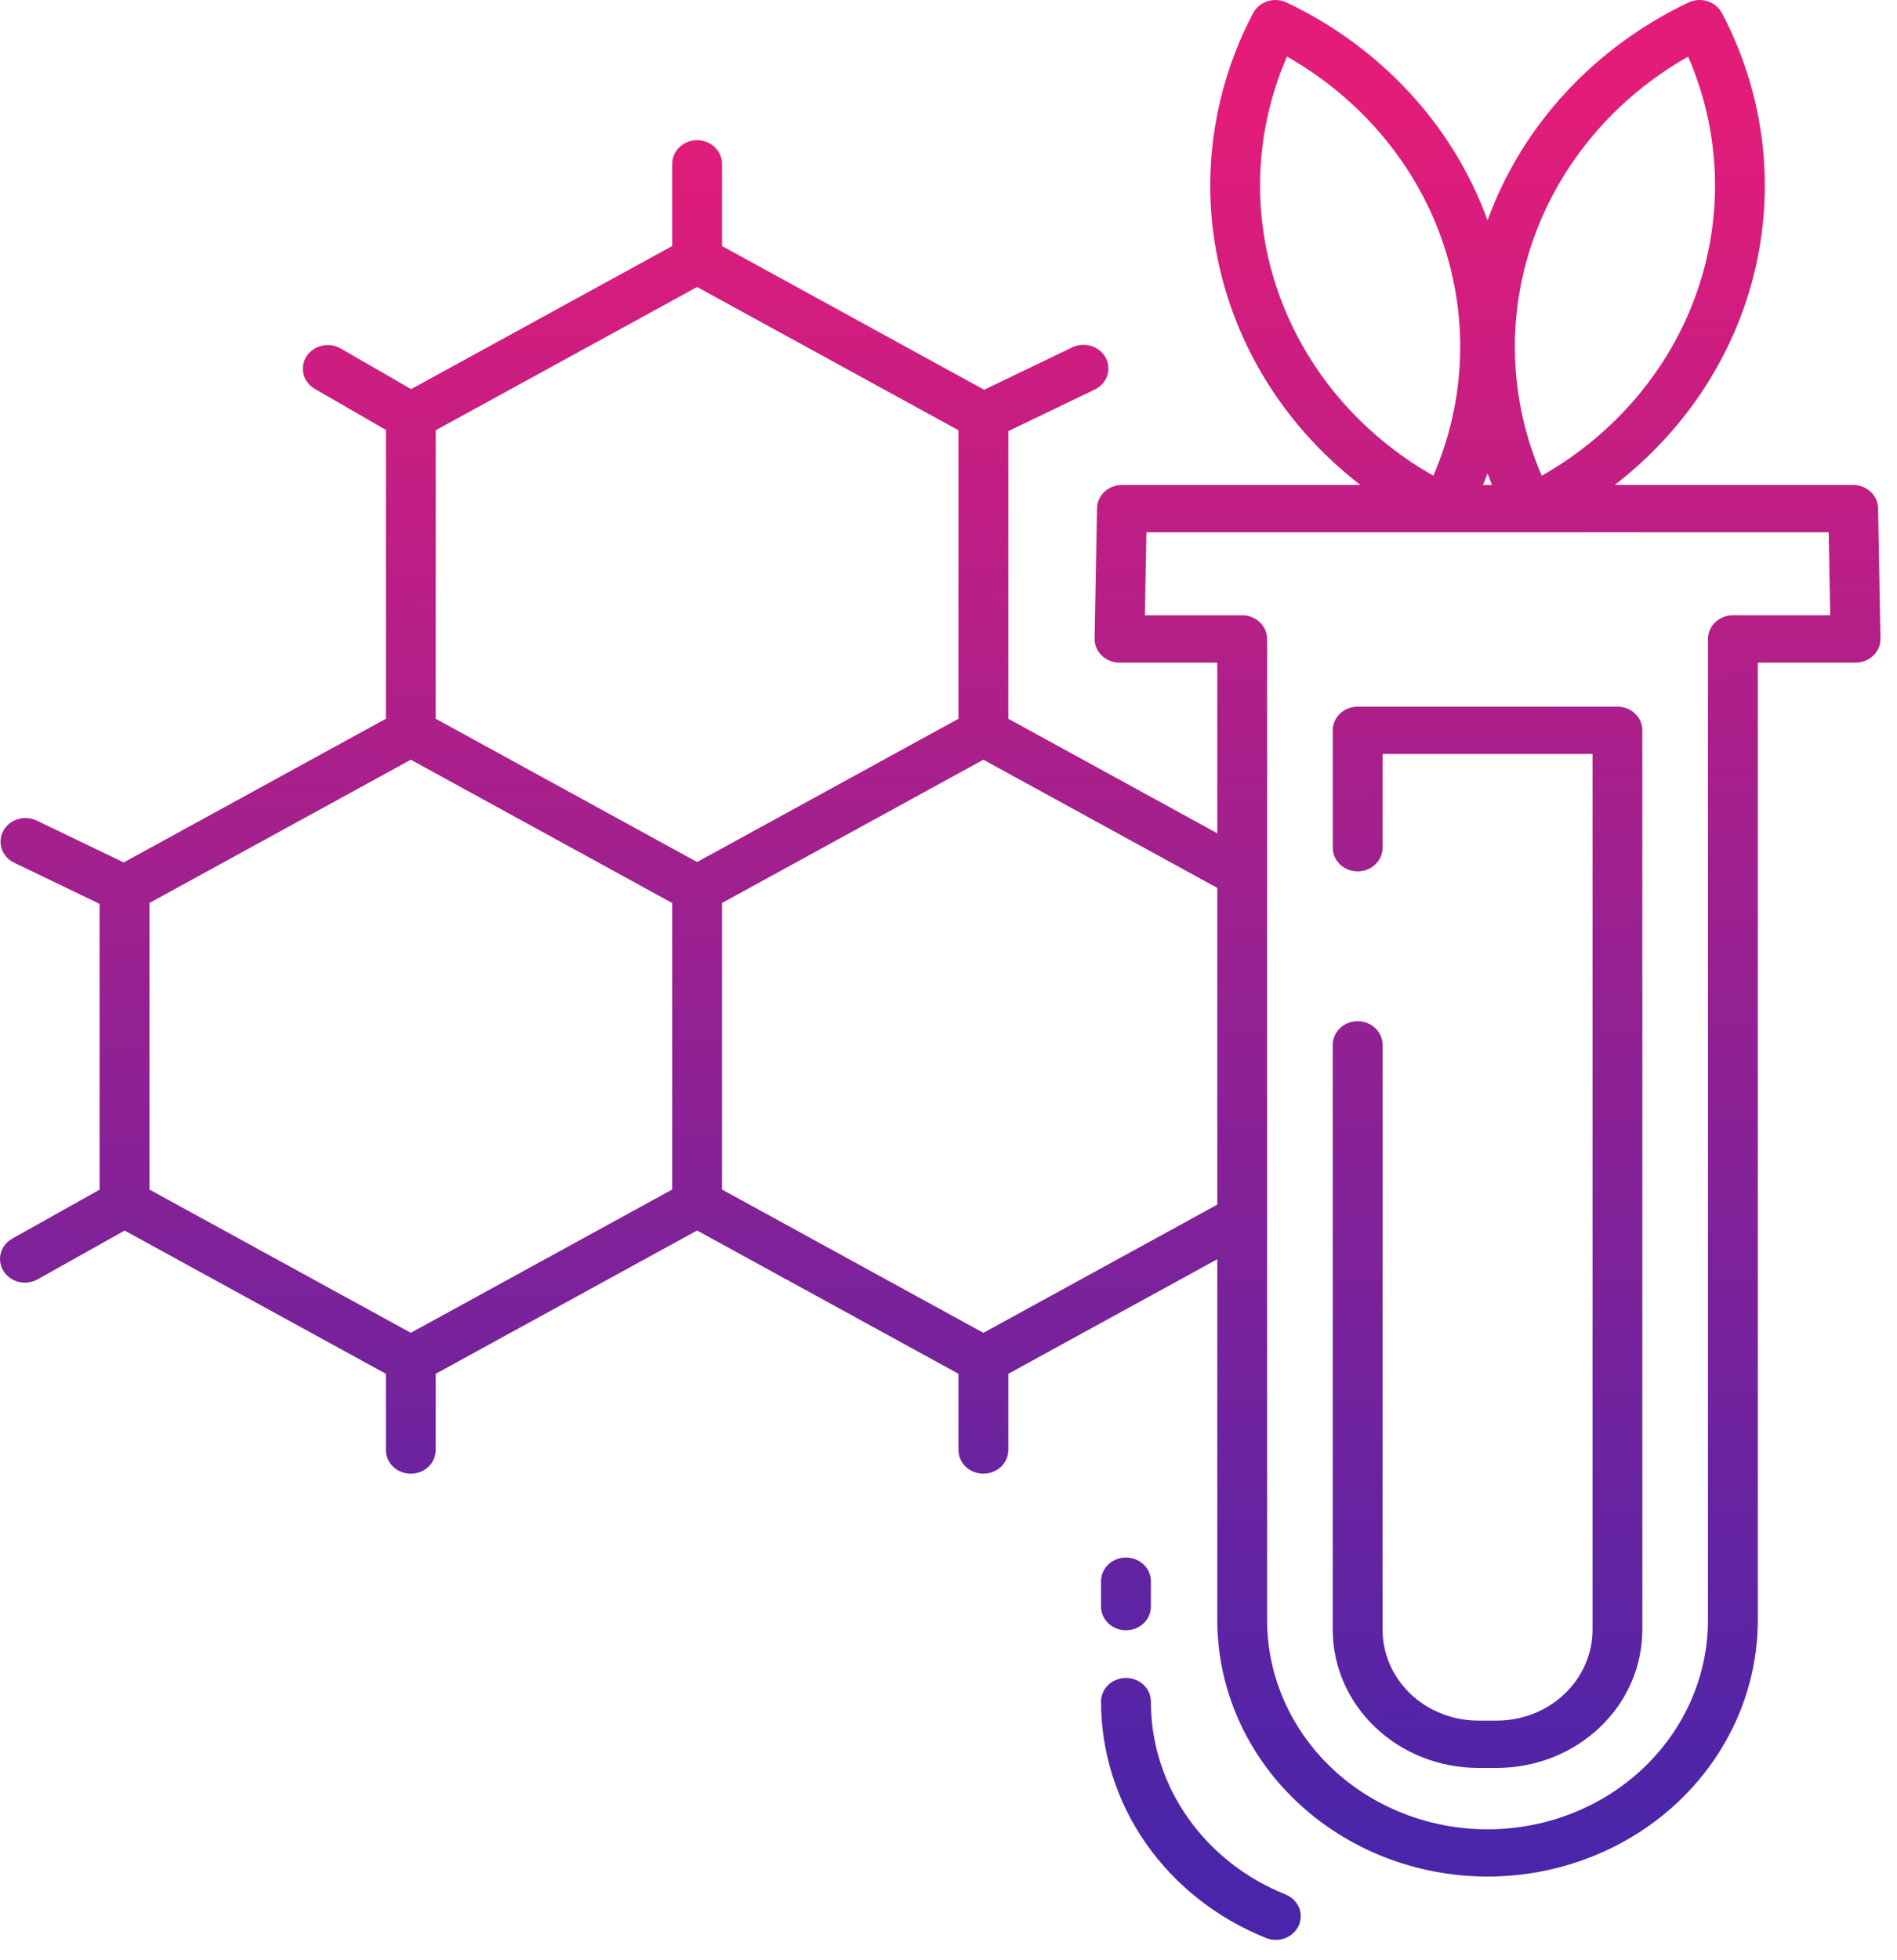
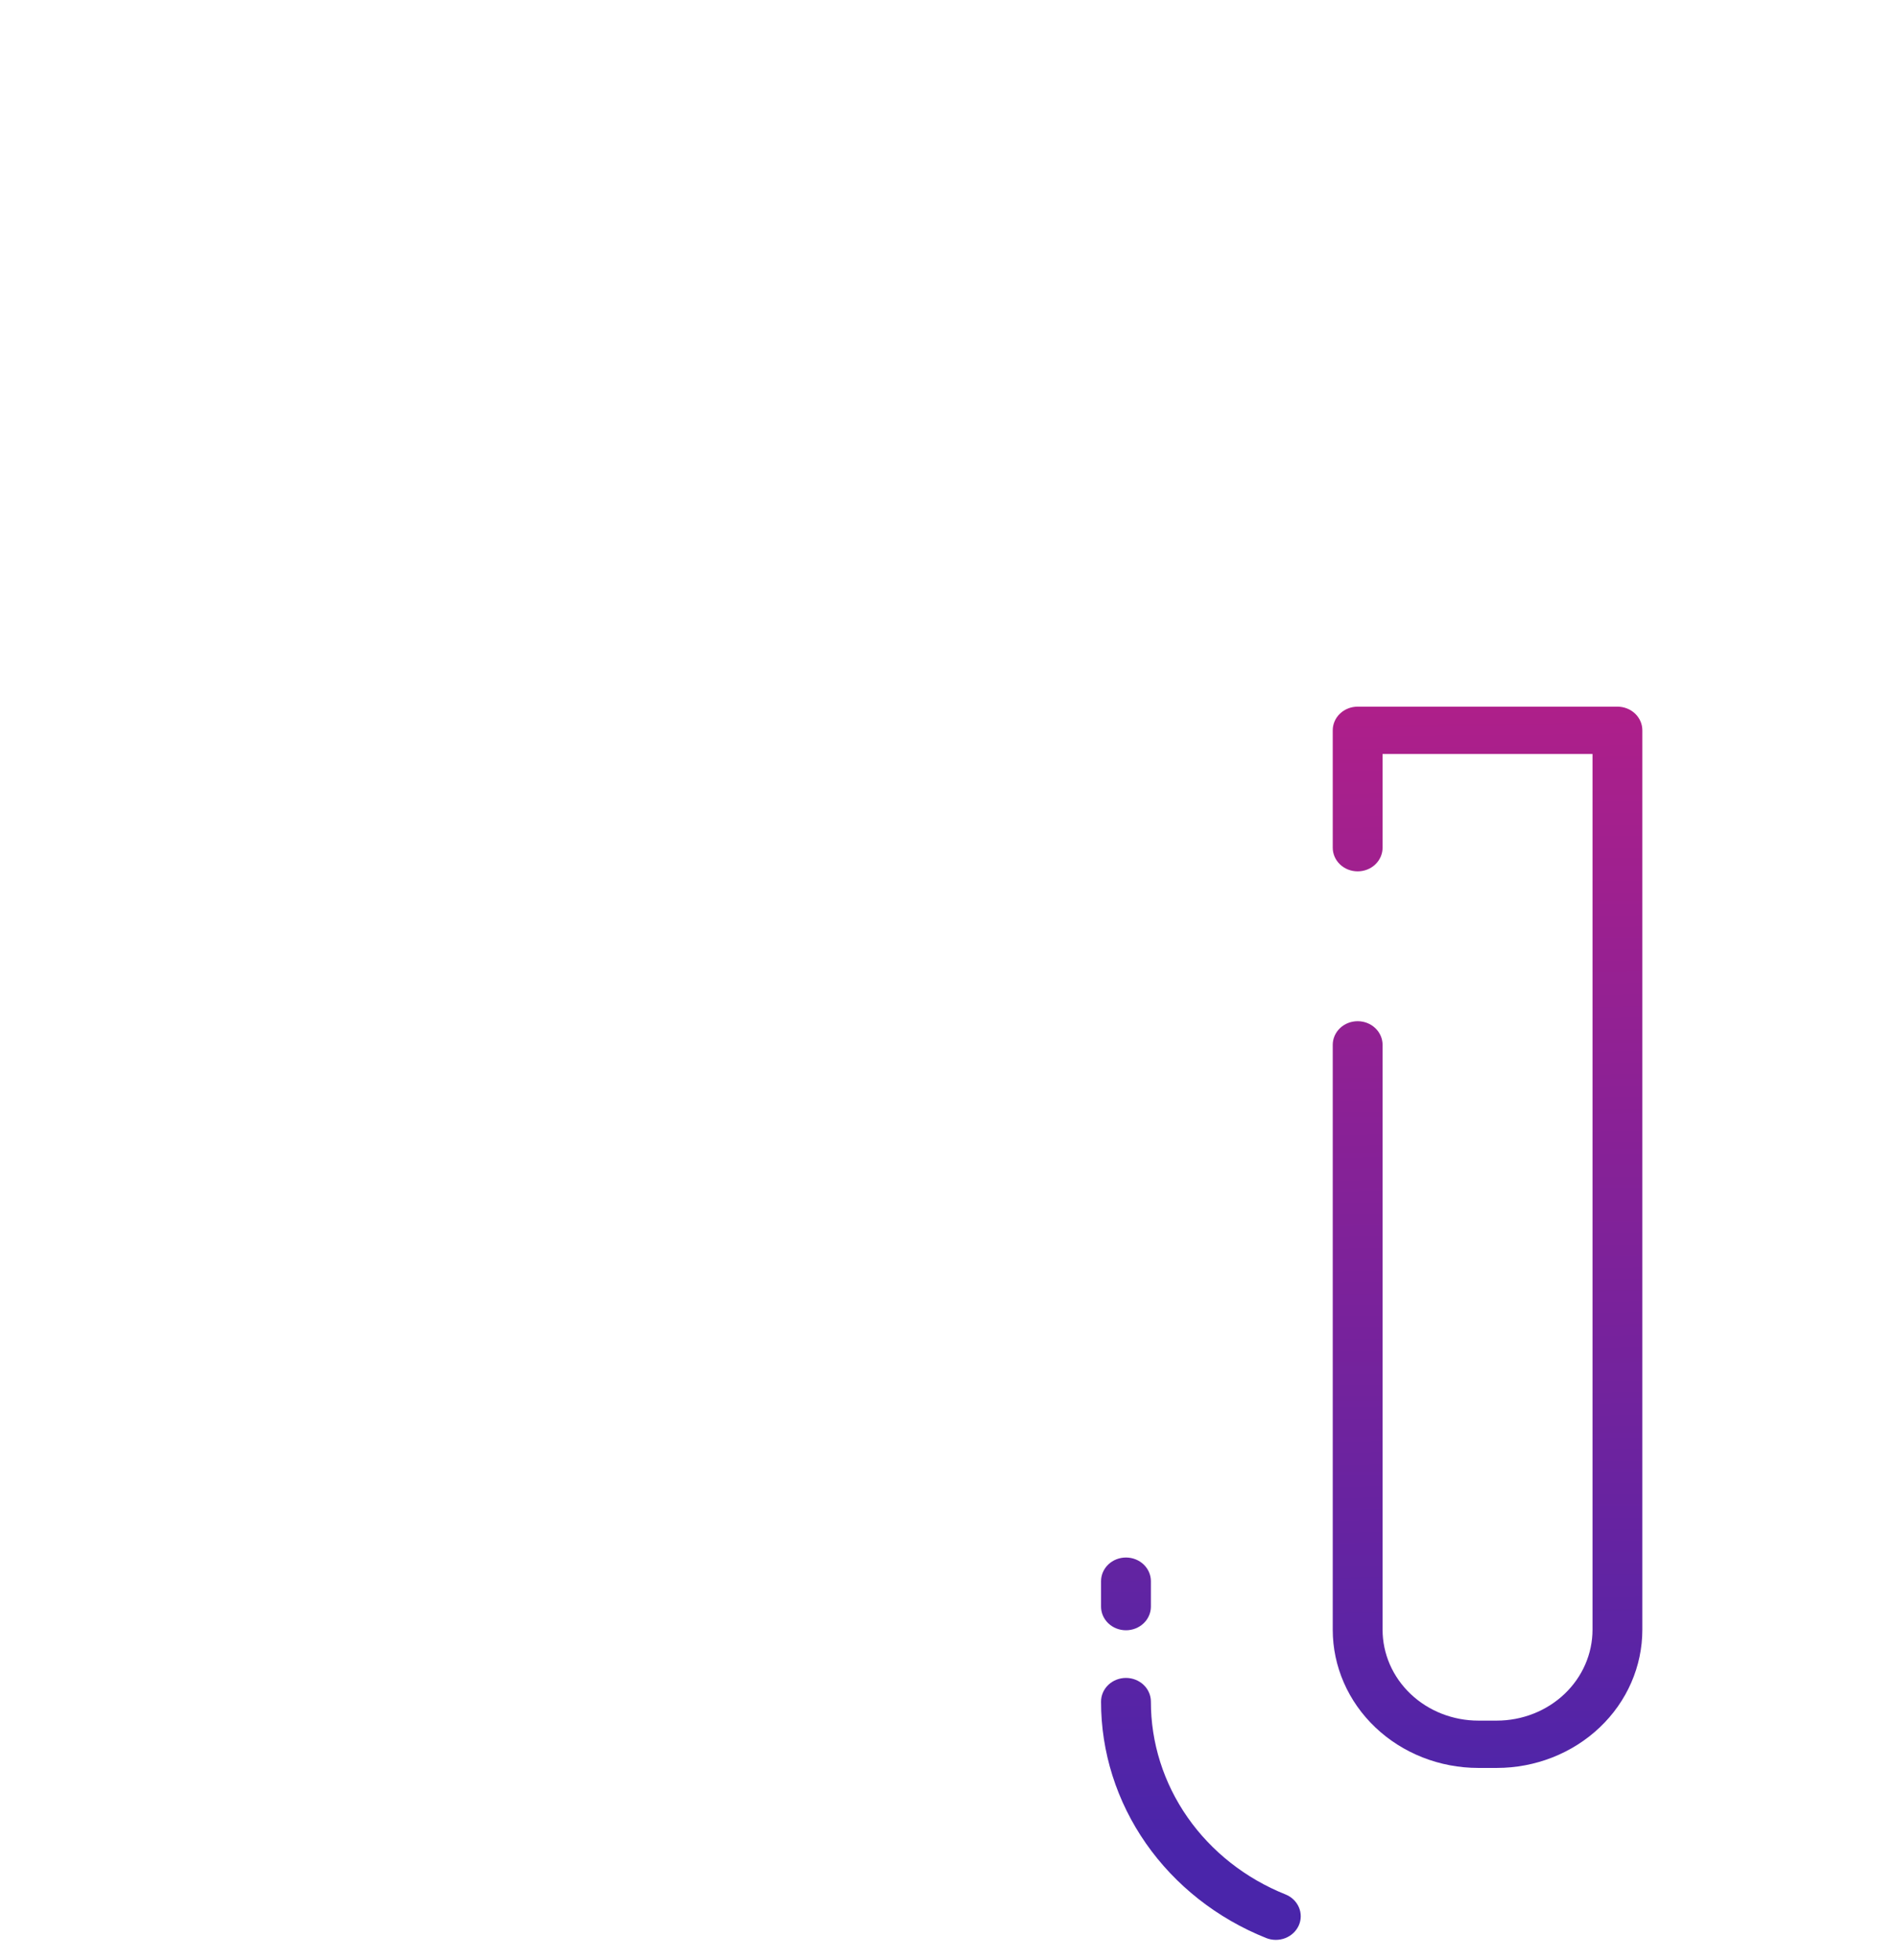
<svg xmlns="http://www.w3.org/2000/svg" width="91" height="94" viewBox="0 0 91 94" fill="none">
-   <path d="M88.897 23.255H77.457C80.9 20.602 83.286 16.913 84.221 12.799C85.156 8.685 84.585 4.391 82.602 0.626C82.531 0.493 82.434 0.374 82.315 0.277C82.197 0.179 82.059 0.105 81.91 0.058C81.761 0.011 81.603 -0.008 81.447 0.003C81.29 0.014 81.138 0.054 80.997 0.12C76.469 2.272 73.009 6.021 71.358 10.565C69.708 6.021 66.248 2.272 61.719 0.12C61.578 0.054 61.426 0.014 61.269 0.003C61.113 -0.008 60.955 0.011 60.806 0.058C60.657 0.105 60.52 0.179 60.401 0.277C60.282 0.374 60.185 0.493 60.114 0.626C58.131 4.391 57.56 8.685 58.495 12.799C59.431 16.913 61.817 20.602 65.26 23.255H53.819C53.506 23.255 53.205 23.372 52.981 23.581C52.758 23.789 52.629 24.073 52.624 24.37L52.509 30.62C52.506 30.77 52.535 30.92 52.594 31.06C52.653 31.2 52.74 31.327 52.851 31.435C52.963 31.542 53.095 31.628 53.242 31.686C53.388 31.744 53.545 31.774 53.704 31.774H58.394V39.958L48.369 34.465V20.674L52.491 18.692C52.635 18.627 52.763 18.535 52.869 18.422C52.975 18.309 53.056 18.177 53.107 18.034C53.158 17.89 53.179 17.739 53.168 17.588C53.157 17.437 53.114 17.29 53.042 17.155C52.97 17.02 52.87 16.901 52.748 16.803C52.627 16.705 52.486 16.631 52.334 16.586C52.182 16.541 52.022 16.525 51.863 16.539C51.705 16.553 51.55 16.597 51.41 16.669L47.211 18.689L34.635 11.798V7.857C34.635 7.557 34.509 7.268 34.285 7.055C34.061 6.843 33.757 6.723 33.44 6.723C33.123 6.723 32.819 6.843 32.594 7.055C32.37 7.268 32.244 7.557 32.244 7.857V11.798L19.722 18.659L16.346 16.712C16.212 16.634 16.063 16.582 15.908 16.559C15.753 16.536 15.594 16.542 15.441 16.577C15.289 16.612 15.145 16.676 15.018 16.764C14.891 16.852 14.783 16.963 14.702 17.09C14.62 17.218 14.566 17.359 14.542 17.507C14.518 17.654 14.525 17.805 14.562 17.949C14.599 18.094 14.666 18.231 14.76 18.351C14.853 18.471 14.97 18.573 15.104 18.65L18.511 20.616V34.465L5.935 41.355L1.736 39.335C1.454 39.208 1.131 39.19 0.835 39.285C0.54 39.38 0.295 39.582 0.154 39.846C0.013 40.11 -0.014 40.416 0.08 40.699C0.174 40.982 0.38 41.218 0.655 41.358L4.777 43.341V57.046L0.588 59.393C0.453 59.469 0.334 59.569 0.24 59.688C0.146 59.807 0.077 59.943 0.038 60.087C-0.001 60.231 -0.01 60.381 0.012 60.529C0.034 60.676 0.086 60.818 0.166 60.947C0.246 61.075 0.351 61.187 0.477 61.277C0.602 61.366 0.745 61.431 0.897 61.469C1.049 61.506 1.207 61.514 1.363 61.493C1.518 61.472 1.668 61.423 1.803 61.347L5.979 59.008L18.511 65.875V69.531C18.511 69.832 18.637 70.121 18.861 70.334C19.085 70.546 19.389 70.666 19.706 70.666C20.023 70.666 20.327 70.546 20.551 70.334C20.776 70.121 20.901 69.832 20.901 69.531V65.875L33.44 59.005L45.978 65.875V69.531C45.978 69.832 46.104 70.121 46.328 70.334C46.553 70.546 46.857 70.666 47.174 70.666C47.491 70.666 47.795 70.546 48.019 70.334C48.243 70.121 48.369 69.832 48.369 69.531V65.875L58.394 60.382V77.727C58.407 80.982 59.779 84.099 62.209 86.396C64.639 88.693 67.929 89.983 71.359 89.983C74.788 89.983 78.078 88.693 80.508 86.396C82.938 84.099 84.31 80.982 84.323 77.727V31.774H89.012C89.171 31.774 89.328 31.744 89.474 31.685C89.621 31.627 89.753 31.542 89.865 31.434C89.976 31.327 90.063 31.2 90.122 31.059C90.181 30.92 90.21 30.77 90.207 30.619L90.092 24.37C90.087 24.073 89.958 23.789 89.735 23.581C89.511 23.372 89.211 23.255 88.897 23.255ZM32.244 57.04L19.706 63.91L7.168 57.04V43.3L19.706 36.43L32.244 43.3V57.04ZM20.901 34.465V20.632L33.44 13.762L45.978 20.632V34.465L33.44 41.335L20.901 34.465ZM58.394 57.763L47.174 63.911L34.635 57.04V43.3L47.173 36.43L58.394 42.577L58.394 57.763ZM80.98 2.714C82.542 6.306 82.692 10.311 81.403 14C80.115 17.689 77.473 20.816 73.96 22.811C72.398 19.219 72.248 15.214 73.537 11.525C74.825 7.836 77.467 4.709 80.98 2.714ZM71.358 22.702C71.427 22.887 71.498 23.072 71.573 23.256H71.143C71.218 23.072 71.29 22.887 71.358 22.702ZM61.736 2.714C65.249 4.709 67.891 7.836 69.18 11.525C70.468 15.214 70.318 19.219 68.757 22.811C65.243 20.816 62.602 17.689 61.313 14C60.025 10.311 60.174 6.306 61.736 2.714ZM83.127 29.504C82.81 29.504 82.506 29.624 82.282 29.837C82.058 30.049 81.932 30.338 81.932 30.639V77.727C81.92 80.381 80.8 82.922 78.819 84.795C76.837 86.667 74.154 87.719 71.358 87.719C68.561 87.719 65.879 86.667 63.897 84.795C61.915 82.922 60.796 80.381 60.783 77.727V30.639C60.783 30.338 60.658 30.05 60.433 29.837C60.209 29.624 59.905 29.505 59.588 29.505H54.92L54.994 25.524H87.723L87.796 29.504H83.127Z" fill="url(#paint0_linear_1239_135)" />
  <path d="M61.667 90.841C59.751 90.074 58.116 88.788 56.967 87.143C55.818 85.498 55.206 83.567 55.209 81.594C55.209 81.293 55.083 81.004 54.858 80.791C54.634 80.579 54.33 80.459 54.013 80.459C53.696 80.459 53.392 80.579 53.168 80.791C52.944 81.004 52.818 81.293 52.818 81.594C52.815 84.013 53.565 86.38 54.973 88.397C56.382 90.413 58.387 91.991 60.736 92.93C60.88 92.988 61.036 93.019 61.193 93.02C61.35 93.021 61.505 92.993 61.651 92.937C61.796 92.881 61.929 92.798 62.041 92.694C62.152 92.589 62.241 92.465 62.303 92.328C62.364 92.19 62.396 92.043 62.397 91.894C62.398 91.745 62.368 91.597 62.309 91.459C62.25 91.321 62.163 91.196 62.053 91.09C61.943 90.983 61.812 90.899 61.667 90.841Z" fill="url(#paint1_linear_1239_135)" />
  <path d="M54.013 78.174C54.33 78.174 54.634 78.054 54.858 77.842C55.083 77.629 55.209 77.34 55.209 77.04V75.819C55.209 75.518 55.083 75.23 54.858 75.017C54.634 74.804 54.33 74.685 54.013 74.685C53.696 74.685 53.392 74.804 53.168 75.017C52.944 75.23 52.818 75.518 52.818 75.819V77.04C52.818 77.34 52.944 77.629 53.168 77.842C53.392 78.054 53.696 78.174 54.013 78.174Z" fill="url(#paint2_linear_1239_135)" />
  <path d="M77.589 33.885H65.127C64.811 33.885 64.506 34.005 64.282 34.217C64.058 34.43 63.932 34.719 63.932 35.019V40.649C63.932 40.95 64.058 41.238 64.282 41.451C64.506 41.664 64.811 41.783 65.127 41.783C65.445 41.783 65.749 41.664 65.973 41.451C66.197 41.238 66.323 40.95 66.323 40.649V36.154H76.394V78.147C76.394 78.719 76.275 79.286 76.044 79.815C75.814 80.344 75.475 80.824 75.049 81.229C74.622 81.634 74.116 81.955 73.558 82.174C73.001 82.393 72.404 82.506 71.801 82.506H70.916C70.313 82.506 69.716 82.393 69.158 82.174C68.601 81.955 68.095 81.634 67.668 81.229C67.242 80.824 66.903 80.344 66.672 79.815C66.442 79.286 66.323 78.719 66.323 78.147V50.102C66.323 49.801 66.197 49.513 65.973 49.3C65.749 49.087 65.445 48.968 65.127 48.968C64.811 48.968 64.506 49.087 64.282 49.3C64.058 49.513 63.932 49.801 63.932 50.102V78.147C63.932 79.905 64.668 81.591 65.978 82.833C67.287 84.076 69.064 84.775 70.916 84.775H71.801C73.653 84.775 75.429 84.076 76.739 82.833C78.049 81.591 78.784 79.905 78.784 78.147V35.019C78.784 34.719 78.659 34.43 78.434 34.217C78.21 34.005 77.906 33.885 77.589 33.885Z" fill="url(#paint3_linear_1239_135)" />
  <defs>
    <linearGradient id="paint0_linear_1239_135" x1="157.615" y1="87.251" x2="156.525" y2="3.898" gradientUnits="userSpaceOnUse">
      <stop stop-color="#4A25AA" />
      <stop offset="1" stop-color="#E31C79" />
    </linearGradient>
    <linearGradient id="paint1_linear_1239_135" x1="157.615" y1="87.251" x2="156.525" y2="3.898" gradientUnits="userSpaceOnUse">
      <stop stop-color="#4A25AA" />
      <stop offset="1" stop-color="#E31C79" />
    </linearGradient>
    <linearGradient id="paint2_linear_1239_135" x1="157.615" y1="87.251" x2="156.525" y2="3.898" gradientUnits="userSpaceOnUse">
      <stop stop-color="#4A25AA" />
      <stop offset="1" stop-color="#E31C79" />
    </linearGradient>
    <linearGradient id="paint3_linear_1239_135" x1="157.615" y1="87.251" x2="156.525" y2="3.898" gradientUnits="userSpaceOnUse">
      <stop stop-color="#4A25AA" />
      <stop offset="1" stop-color="#E31C79" />
    </linearGradient>
  </defs>
</svg>